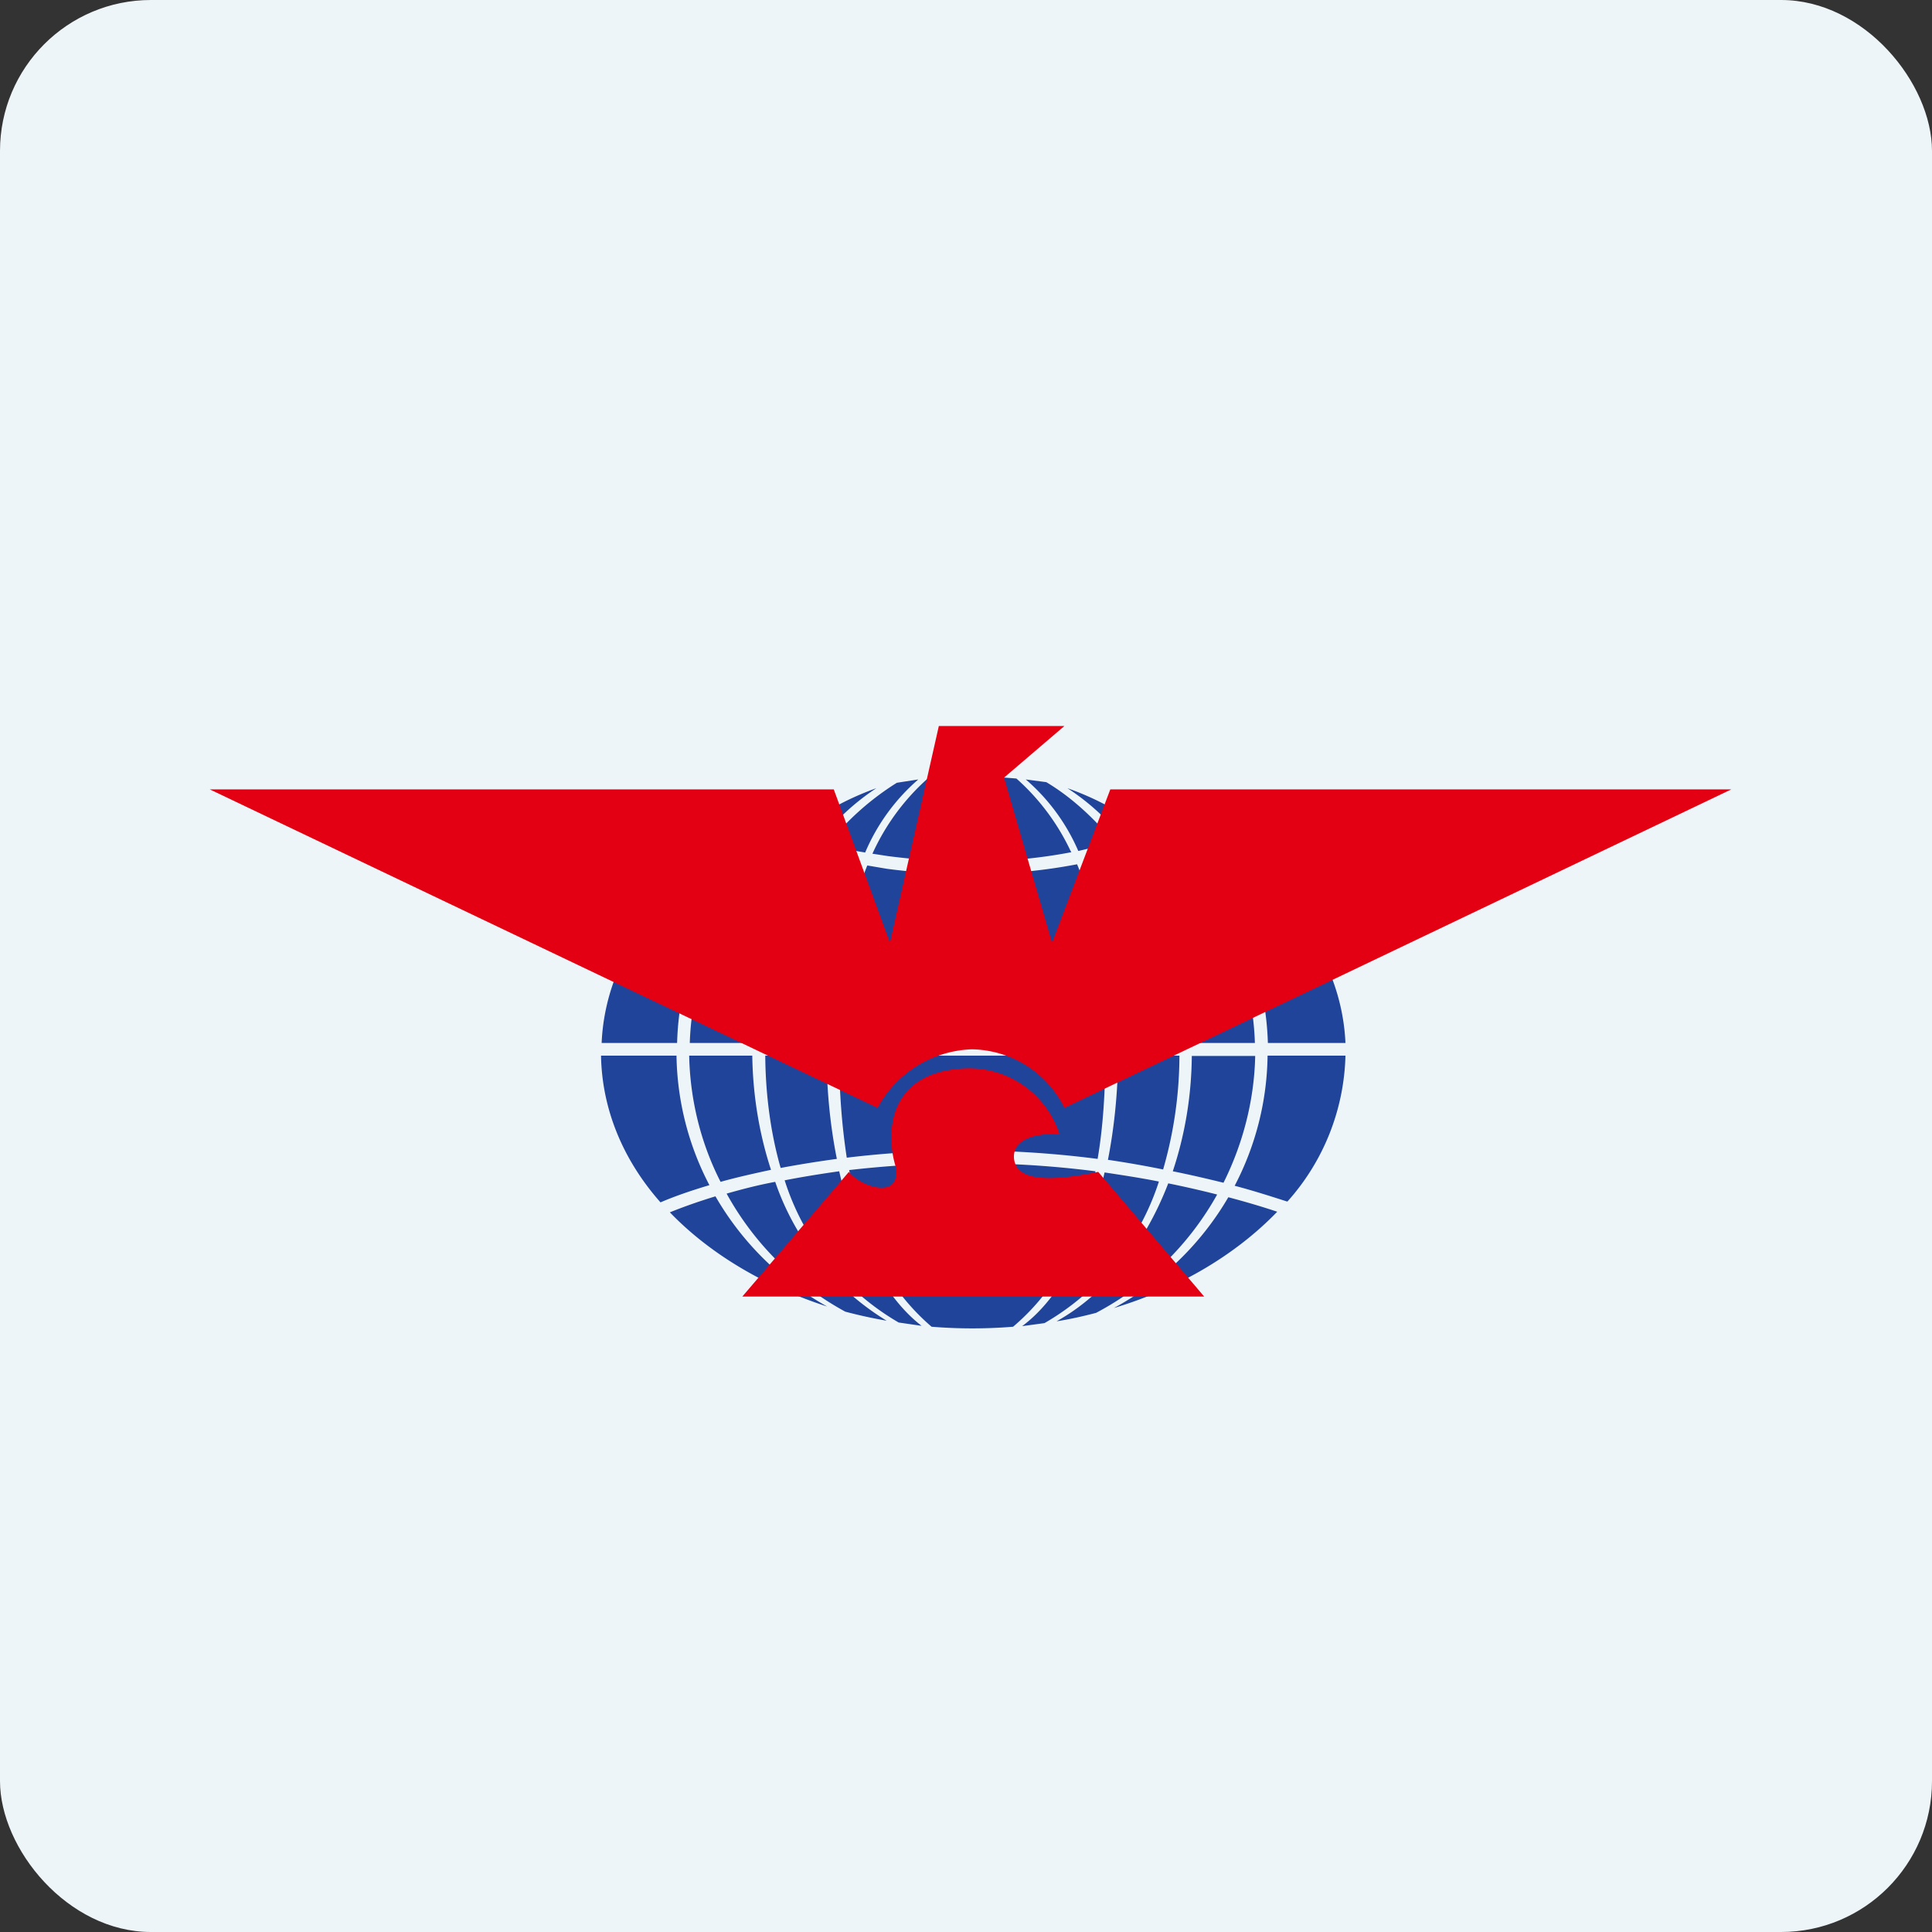
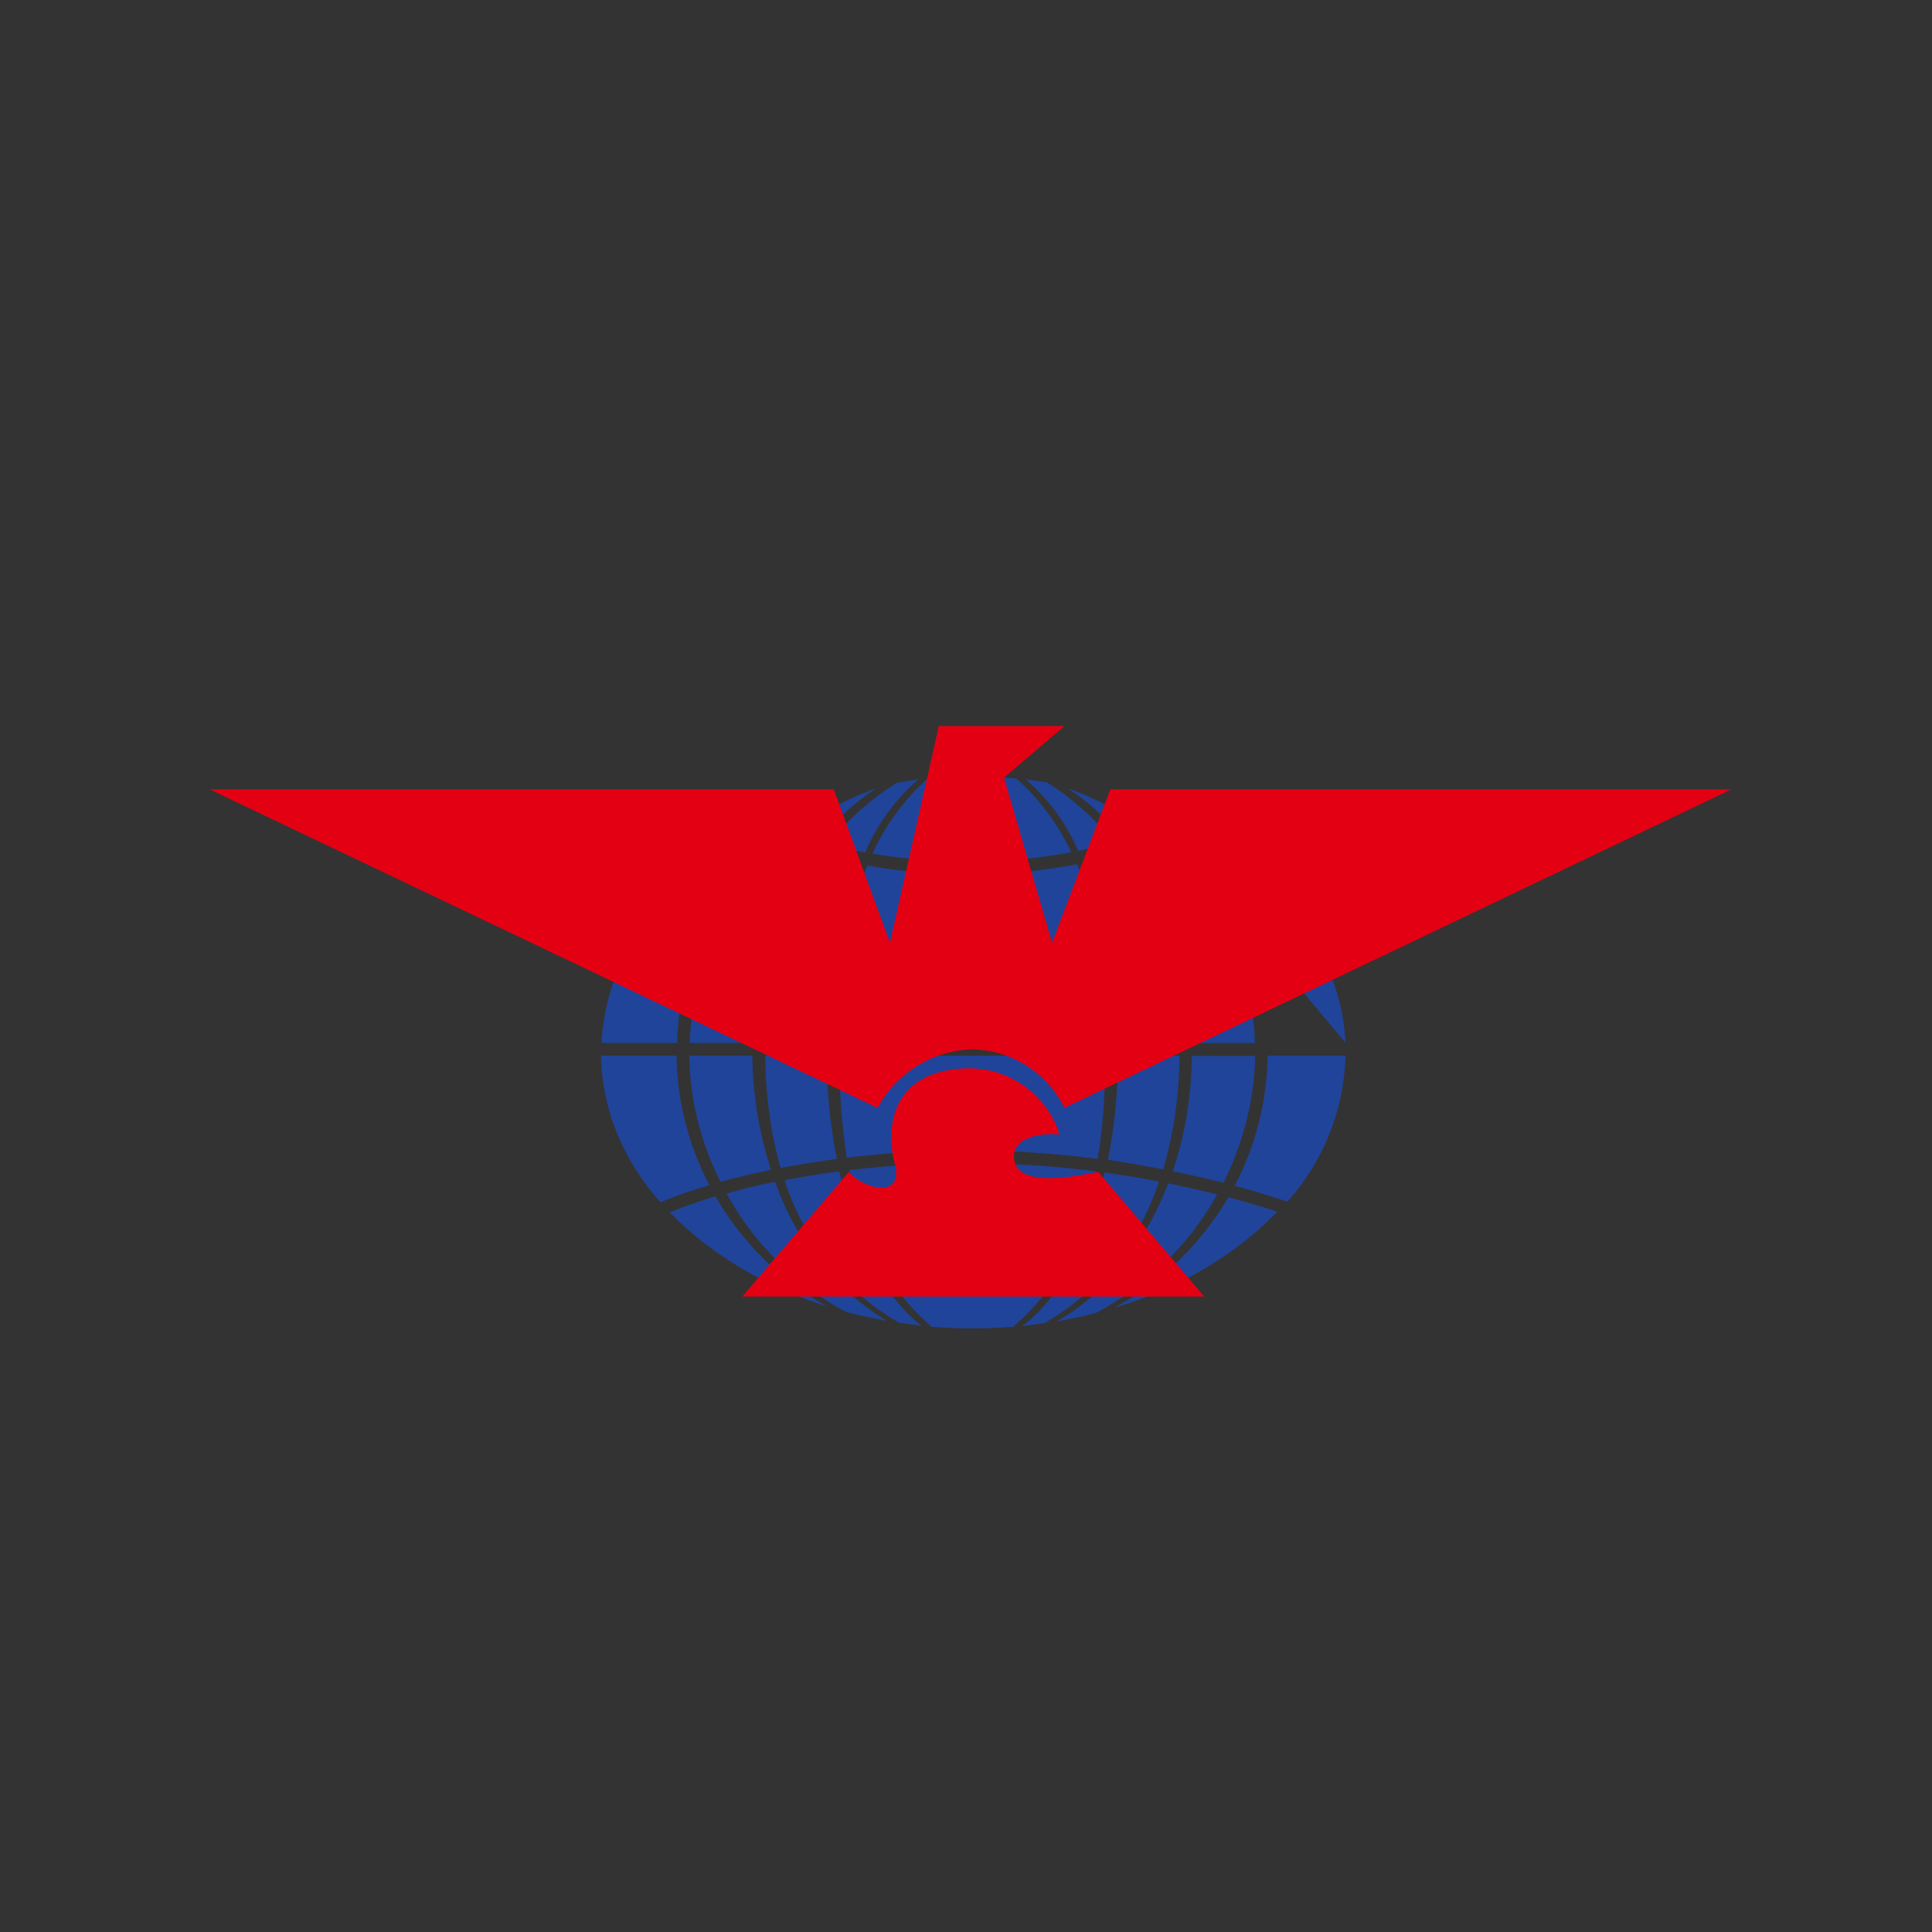
<svg xmlns="http://www.w3.org/2000/svg" width="64" height="64" viewBox="0 0 64 64">
  <rect x="0" y="0" width="64" height="64" fill="#333333" stroke="none" />
-   <rect x="0" y="0" width="64" height="64" rx="5" ry="5" fill="#eef5f8" />
-   <path fill="#eef5f8" d="M 2.75,2 L 61.55,2 L 61.55,60.80 L 2.75,60.80 L 2.75,2" />
-   <path d="M 36.62,34.97 L 27.80,34.97 C 27.80,36.17 27.89,37.30 28.05,38.35 C 30.44,38.06 33.27,37.99 36.36,38.39 C 36.54,37.34 36.61,36.19 36.62,34.97 M 36.70,38.43 C 36.91,37.36 37.03,36.20 37.04,34.97 L 39.07,34.97 A 13.65,13.65 0 0,1 38.53,38.74 A 34.44,34.44 0 0,0 36.70,38.42 L 36.70,38.44 M 36.29,38.80 C 33.24,38.41 30.47,38.49 28.13,38.76 C 28.32,39.79 28.60,40.71 28.99,41.49 A 7.37,7.37 0 0,0 30.86,43.95 A 16.79,16.79 0 0,0 33.56,43.95 A 7.35,7.35 0 0,0 35.45,41.49 C 35.83,40.72 36.10,39.81 36.29,38.80 L 36.29,38.80 M 27.72,38.38 C 27.51,37.33 27.39,36.18 27.38,34.97 L 25.35,34.97 C 25.36,36.27 25.53,37.54 25.86,38.69 C 26.44,38.58 27.06,38.48 27.72,38.39 L 27.72,38.38 M 25.99,39.10 C 26.55,38.99 27.16,38.89 27.80,38.80 C 28.33,41.15 29.33,43 30.53,43.92 L 29.77,43.81 A 8.36,8.36 0 0,1 25.99,39.09 L 25.99,39.10 M 25.54,38.75 C 25.16,37.59 24.94,36.31 24.92,34.97 L 22.83,34.97 C 22.86,36.44 23.22,37.88 23.87,39.15 C 24.37,39.01 24.94,38.88 25.55,38.75 L 25.54,38.75 M 24.07,39.54 C 24.56,39.40 25.09,39.26 25.68,39.15 A 8.68,8.68 0 0,0 29.37,43.75 C 28.91,43.67 28.45,43.57 28,43.45 A 9.88,9.88 0 0,1 24.07,39.54 L 24.07,39.54 M 23.50,39.26 A 9.55,9.55 0 0,1 22.41,34.97 L 19.91,34.97 C 19.94,36.76 20.65,38.44 21.88,39.83 C 22.32,39.64 22.86,39.45 23.50,39.26 M 22.19,40.16 C 22.61,39.99 23.11,39.81 23.70,39.63 A 9.79,9.79 0 0,0 27.40,43.28 C 25.30,42.60 23.50,41.52 22.19,40.16 L 22.19,40.16 M 36.60,38.84 C 37.19,38.93 37.79,39.02 38.39,39.14 A 8.37,8.37 0 0,1 34.60,43.83 L 33.86,43.93 C 35.08,43.03 36.07,41.20 36.59,38.84 L 36.60,38.84 M 38.70,39.20 C 37.91,41.25 36.60,42.88 35,43.77 C 35.45,43.70 35.89,43.60 36.31,43.49 A 9.87,9.87 0 0,0 40.32,39.57 C 39.77,39.43 39.24,39.31 38.70,39.20 M 40.69,39.66 A 9.79,9.79 0 0,1 36.90,43.33 C 39.09,42.67 40.96,41.54 42.31,40.14 C 41.77,39.96 41.22,39.80 40.69,39.66 L 40.69,39.66 M 42.63,39.80 C 42.04,39.61 41.47,39.43 40.90,39.28 A 9.55,9.55 0 0,0 41.99,34.97 L 44.57,34.97 A 7.51,7.51 0 0,1 42.65,39.80 L 42.63,39.80 M 44.57,34.55 C 44.44,31.61 42.41,29.02 39.37,27.41 L 38.80,27.67 A 9.61,9.61 0 0,1 42,34.55 L 44.58,34.55 L 44.57,34.55 M 41.57,34.55 A 9.20,9.20 0 0,0 38.36,27.85 L 37.47,28.17 A 11.45,11.45 0 0,1 39.50,34.55 L 41.59,34.55 L 41.57,34.55 M 39.48,34.97 C 39.47,36.34 39.24,37.63 38.85,38.80 C 39.40,38.91 39.96,39.04 40.53,39.18 C 41.17,37.90 41.55,36.45 41.58,34.98 L 39.48,34.98 L 39.48,34.97 M 39.06,34.55 L 37.03,34.55 A 16.21,16.21 0 0,0 35.89,28.58 C 36.31,28.49 36.75,28.38 37.18,28.25 A 10.82,10.82 0 0,1 39.07,34.55 L 39.06,34.55 M 37.21,27.80 C 37.46,27.73 37.73,27.63 37.99,27.54 A 9.39,9.39 0 0,0 35.36,26.11 A 7.67,7.67 0 0,1 37.21,27.80 M 38.44,27.37 L 38.89,27.17 C 38.36,26.92 37.79,26.70 37.19,26.50 C 37.63,26.76 38.05,27.04 38.44,27.37 L 38.44,27.37 M 36.90,27.89 C 36.51,28 36.11,28.10 35.72,28.19 A 6.54,6.54 0 0,0 33.98,25.82 L 34.66,25.91 C 35.50,26.41 36.26,27.12 36.90,27.90 L 36.90,27.89 M 35.49,28.23 L 35.46,28.18 A 7.46,7.46 0 0,0 33.67,25.79 A 16.80,16.80 0 0,0 30.73,25.79 A 7.47,7.47 0 0,0 28.90,28.28 L 29.42,28.36 C 31.21,28.59 33.31,28.65 35.49,28.23 M 28.66,28.24 A 6.62,6.62 0 0,1 30.42,25.82 L 29.71,25.93 A 9.03,9.03 0 0,0 27.40,28 C 27.79,28.08 28.21,28.17 28.66,28.24 L 28.66,28.24 M 27.13,28.37 C 27.55,28.47 28,28.55 28.50,28.64 A 16.28,16.28 0 0,0 27.37,34.55 L 25.34,34.55 C 25.38,32.14 25.98,29.96 27.12,28.36 L 27.13,28.37 M 27.10,27.92 A 7.73,7.73 0 0,1 29.03,26.11 C 27.99,26.48 27.05,27.02 26.22,27.69 C 26.49,27.78 26.78,27.85 27.10,27.92 M 25.84,28.03 C 26.13,28.11 26.47,28.21 26.83,28.29 A 11.51,11.51 0 0,0 24.93,34.55 L 22.85,34.55 A 9.19,9.19 0 0,1 25.85,28.04 L 25.84,28.03 M 25.73,27.56 C 26.15,27.19 26.62,26.85 27.10,26.56 C 26.43,26.79 25.78,27.06 25.18,27.38 L 25.73,27.56 L 25.73,27.56 M 24.67,27.66 L 24.74,27.67 C 24.91,27.74 25.12,27.81 25.38,27.88 A 9.60,9.60 0 0,0 22.43,34.55 L 19.93,34.55 C 20.05,31.75 21.89,29.27 24.68,27.65 L 24.67,27.66 M 27.80,34.55 C 27.82,32.29 28.09,30.25 28.73,28.67 L 29.38,28.78 C 31.20,29.02 33.39,29.07 35.68,28.63 C 36.33,30.20 36.60,32.27 36.62,34.55 L 27.80,34.55" fill="#20449a" />
+   <path d="M 36.62,34.97 L 27.80,34.97 C 27.80,36.17 27.89,37.30 28.05,38.35 C 30.44,38.06 33.27,37.99 36.36,38.39 C 36.54,37.34 36.61,36.19 36.62,34.97 M 36.70,38.43 C 36.91,37.36 37.03,36.20 37.04,34.97 L 39.07,34.97 A 13.65,13.65 0 0,1 38.53,38.74 A 34.44,34.44 0 0,0 36.70,38.42 L 36.70,38.44 M 36.29,38.80 C 33.24,38.41 30.47,38.49 28.13,38.76 C 28.32,39.79 28.60,40.71 28.99,41.49 A 7.37,7.37 0 0,0 30.86,43.95 A 16.79,16.79 0 0,0 33.56,43.95 A 7.35,7.35 0 0,0 35.45,41.49 C 35.83,40.72 36.10,39.81 36.29,38.80 L 36.29,38.80 M 27.72,38.38 C 27.51,37.33 27.39,36.18 27.38,34.97 L 25.35,34.97 C 25.36,36.27 25.53,37.54 25.86,38.69 C 26.44,38.58 27.06,38.48 27.72,38.39 L 27.72,38.38 M 25.99,39.10 C 26.55,38.99 27.16,38.89 27.80,38.80 C 28.33,41.15 29.33,43 30.53,43.92 L 29.77,43.81 A 8.36,8.36 0 0,1 25.99,39.09 L 25.99,39.10 M 25.54,38.75 C 25.16,37.59 24.94,36.31 24.92,34.97 L 22.83,34.97 C 22.86,36.44 23.22,37.88 23.87,39.15 C 24.37,39.01 24.94,38.88 25.55,38.75 L 25.54,38.75 M 24.07,39.54 C 24.56,39.40 25.09,39.26 25.68,39.15 A 8.68,8.68 0 0,0 29.37,43.75 C 28.91,43.67 28.45,43.57 28,43.45 A 9.88,9.88 0 0,1 24.07,39.54 L 24.07,39.54 M 23.50,39.26 A 9.55,9.55 0 0,1 22.41,34.97 L 19.91,34.97 C 19.94,36.76 20.65,38.44 21.88,39.83 C 22.32,39.64 22.86,39.45 23.50,39.26 M 22.19,40.16 C 22.61,39.99 23.11,39.81 23.70,39.63 A 9.79,9.79 0 0,0 27.40,43.28 C 25.30,42.60 23.50,41.52 22.19,40.16 L 22.19,40.16 M 36.60,38.84 C 37.19,38.93 37.79,39.02 38.39,39.14 A 8.37,8.37 0 0,1 34.60,43.83 L 33.86,43.93 C 35.08,43.03 36.07,41.20 36.59,38.84 L 36.60,38.84 M 38.70,39.20 C 37.91,41.25 36.60,42.88 35,43.77 C 35.45,43.70 35.89,43.60 36.31,43.49 A 9.87,9.87 0 0,0 40.32,39.57 C 39.77,39.43 39.24,39.31 38.70,39.20 M 40.69,39.66 A 9.79,9.79 0 0,1 36.90,43.33 C 39.09,42.67 40.96,41.54 42.31,40.14 C 41.77,39.96 41.22,39.80 40.69,39.66 L 40.69,39.66 M 42.63,39.80 C 42.04,39.61 41.47,39.43 40.90,39.28 A 9.55,9.55 0 0,0 41.99,34.97 L 44.57,34.97 A 7.51,7.51 0 0,1 42.65,39.80 L 42.63,39.80 M 44.57,34.55 C 44.44,31.61 42.41,29.02 39.37,27.41 L 38.80,27.67 L 44.58,34.55 L 44.57,34.55 M 41.57,34.55 A 9.20,9.20 0 0,0 38.36,27.85 L 37.47,28.17 A 11.45,11.45 0 0,1 39.50,34.55 L 41.59,34.55 L 41.57,34.55 M 39.48,34.97 C 39.47,36.34 39.24,37.63 38.85,38.80 C 39.40,38.91 39.96,39.04 40.53,39.18 C 41.17,37.90 41.55,36.45 41.58,34.98 L 39.48,34.98 L 39.48,34.97 M 39.06,34.55 L 37.03,34.55 A 16.21,16.21 0 0,0 35.89,28.58 C 36.31,28.49 36.75,28.38 37.18,28.25 A 10.82,10.82 0 0,1 39.07,34.55 L 39.06,34.55 M 37.21,27.80 C 37.46,27.73 37.73,27.63 37.99,27.54 A 9.39,9.39 0 0,0 35.36,26.11 A 7.67,7.67 0 0,1 37.21,27.80 M 38.44,27.37 L 38.89,27.17 C 38.36,26.92 37.79,26.70 37.19,26.50 C 37.63,26.76 38.05,27.04 38.44,27.37 L 38.44,27.37 M 36.90,27.89 C 36.51,28 36.11,28.10 35.72,28.19 A 6.54,6.54 0 0,0 33.98,25.82 L 34.66,25.91 C 35.50,26.41 36.26,27.12 36.90,27.90 L 36.90,27.89 M 35.49,28.23 L 35.46,28.18 A 7.46,7.46 0 0,0 33.67,25.79 A 16.80,16.80 0 0,0 30.73,25.79 A 7.47,7.47 0 0,0 28.90,28.28 L 29.42,28.36 C 31.21,28.59 33.31,28.65 35.49,28.23 M 28.66,28.24 A 6.62,6.62 0 0,1 30.42,25.82 L 29.71,25.93 A 9.03,9.03 0 0,0 27.40,28 C 27.79,28.08 28.21,28.17 28.66,28.24 L 28.66,28.24 M 27.13,28.37 C 27.55,28.47 28,28.55 28.50,28.64 A 16.28,16.28 0 0,0 27.37,34.55 L 25.34,34.55 C 25.38,32.14 25.98,29.96 27.12,28.36 L 27.13,28.37 M 27.10,27.92 A 7.73,7.73 0 0,1 29.03,26.11 C 27.99,26.48 27.05,27.02 26.22,27.69 C 26.49,27.78 26.78,27.85 27.10,27.92 M 25.84,28.03 C 26.13,28.11 26.47,28.21 26.83,28.29 A 11.51,11.51 0 0,0 24.93,34.55 L 22.85,34.55 A 9.19,9.19 0 0,1 25.85,28.04 L 25.84,28.03 M 25.73,27.56 C 26.15,27.19 26.62,26.85 27.10,26.56 C 26.43,26.79 25.78,27.06 25.18,27.38 L 25.73,27.56 L 25.73,27.56 M 24.67,27.66 L 24.74,27.67 C 24.91,27.74 25.12,27.81 25.38,27.88 A 9.60,9.60 0 0,0 22.43,34.55 L 19.93,34.55 C 20.05,31.75 21.89,29.27 24.68,27.65 L 24.67,27.66 M 27.80,34.55 C 27.82,32.29 28.09,30.25 28.73,28.67 L 29.38,28.78 C 31.20,29.02 33.39,29.07 35.68,28.63 C 36.33,30.20 36.60,32.27 36.62,34.55 L 27.80,34.55" fill="#20449a" />
  <path d="M 6.95,26.15 L 27.62,26.15 L 29.48,31.23 L 31.10,24.05 L 35.26,24.05 L 33.26,25.76 L 34.85,31.23 L 36.78,26.15 L 57.35,26.15 L 35.26,36.70 A 3.48,3.48 0 0,0 32.19,34.76 A 3.69,3.69 0 0,0 29.07,36.70 L 6.95,26.15 M 24.59,42.95 L 28.12,38.82 C 28.52,39.33 29.90,39.77 29.66,38.61 C 29.35,37.57 29.37,35.48 32.02,35.39 L 32.03,35.39 A 3.15,3.15 0 0,1 35.10,37.58 C 34.58,37.53 33.53,37.63 33.59,38.37 C 33.67,39.30 35.34,39.03 36.38,38.82 L 39.89,42.95 L 24.59,42.95" fill="#e40013" />
</svg>